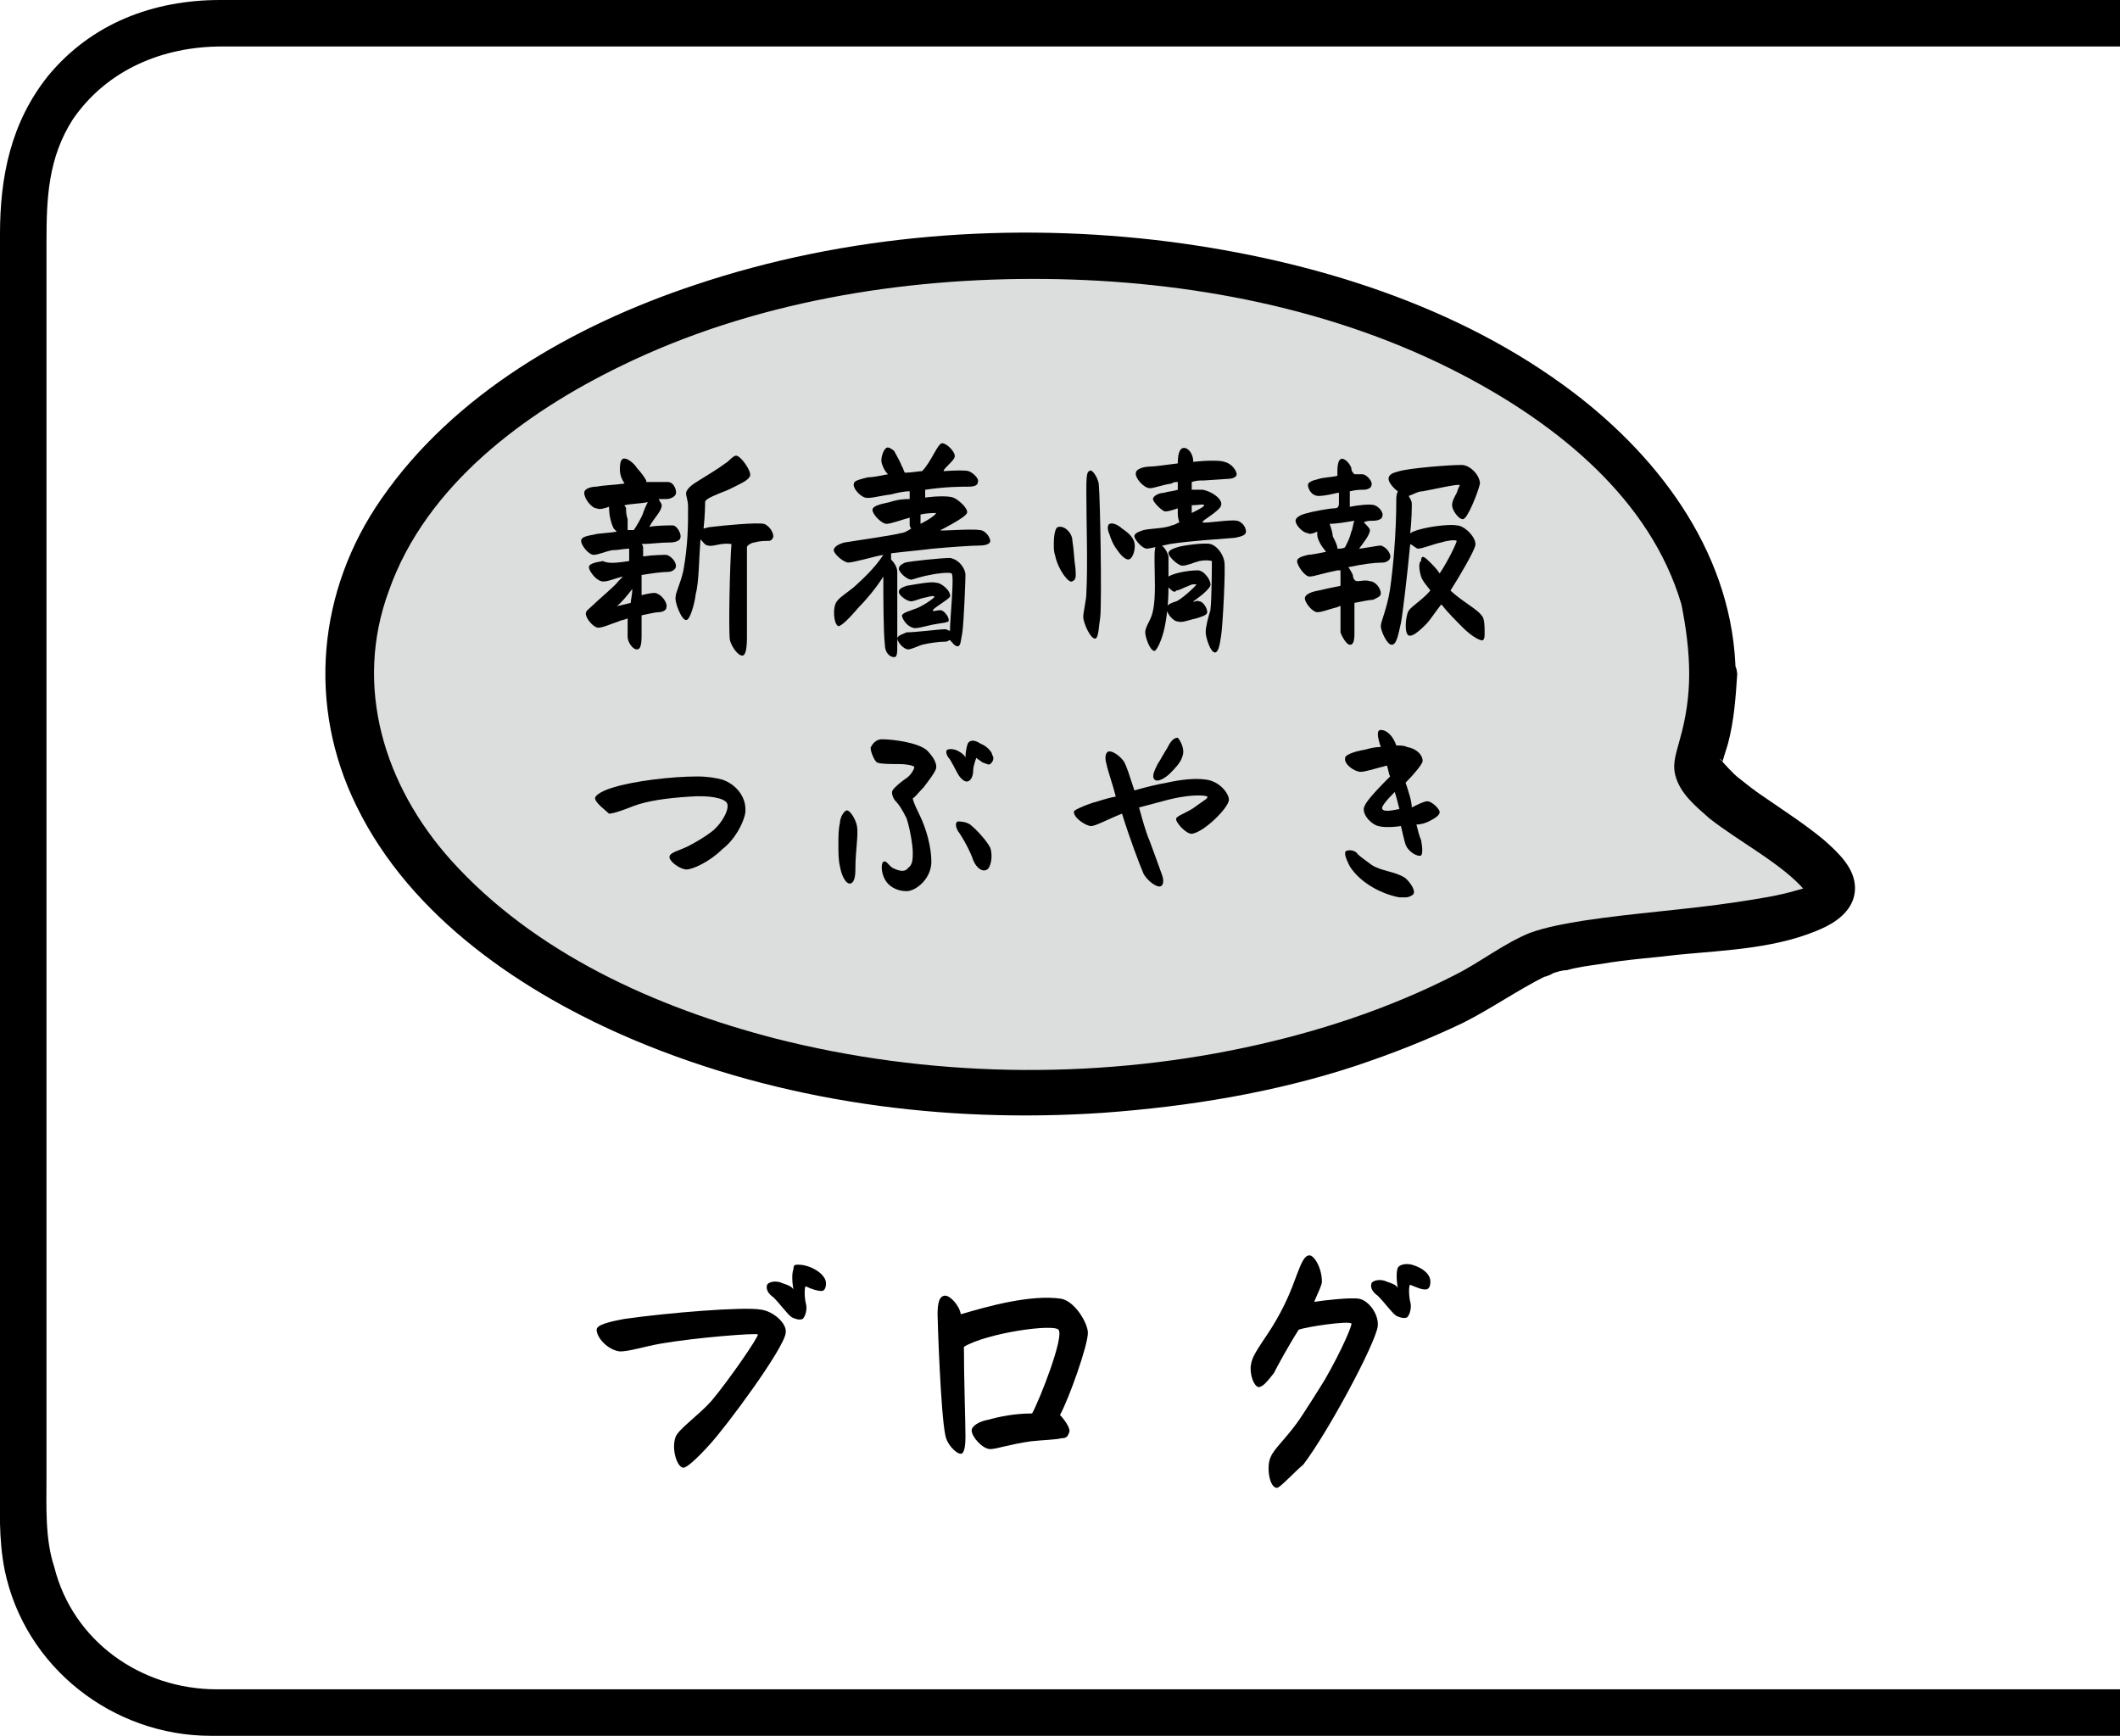
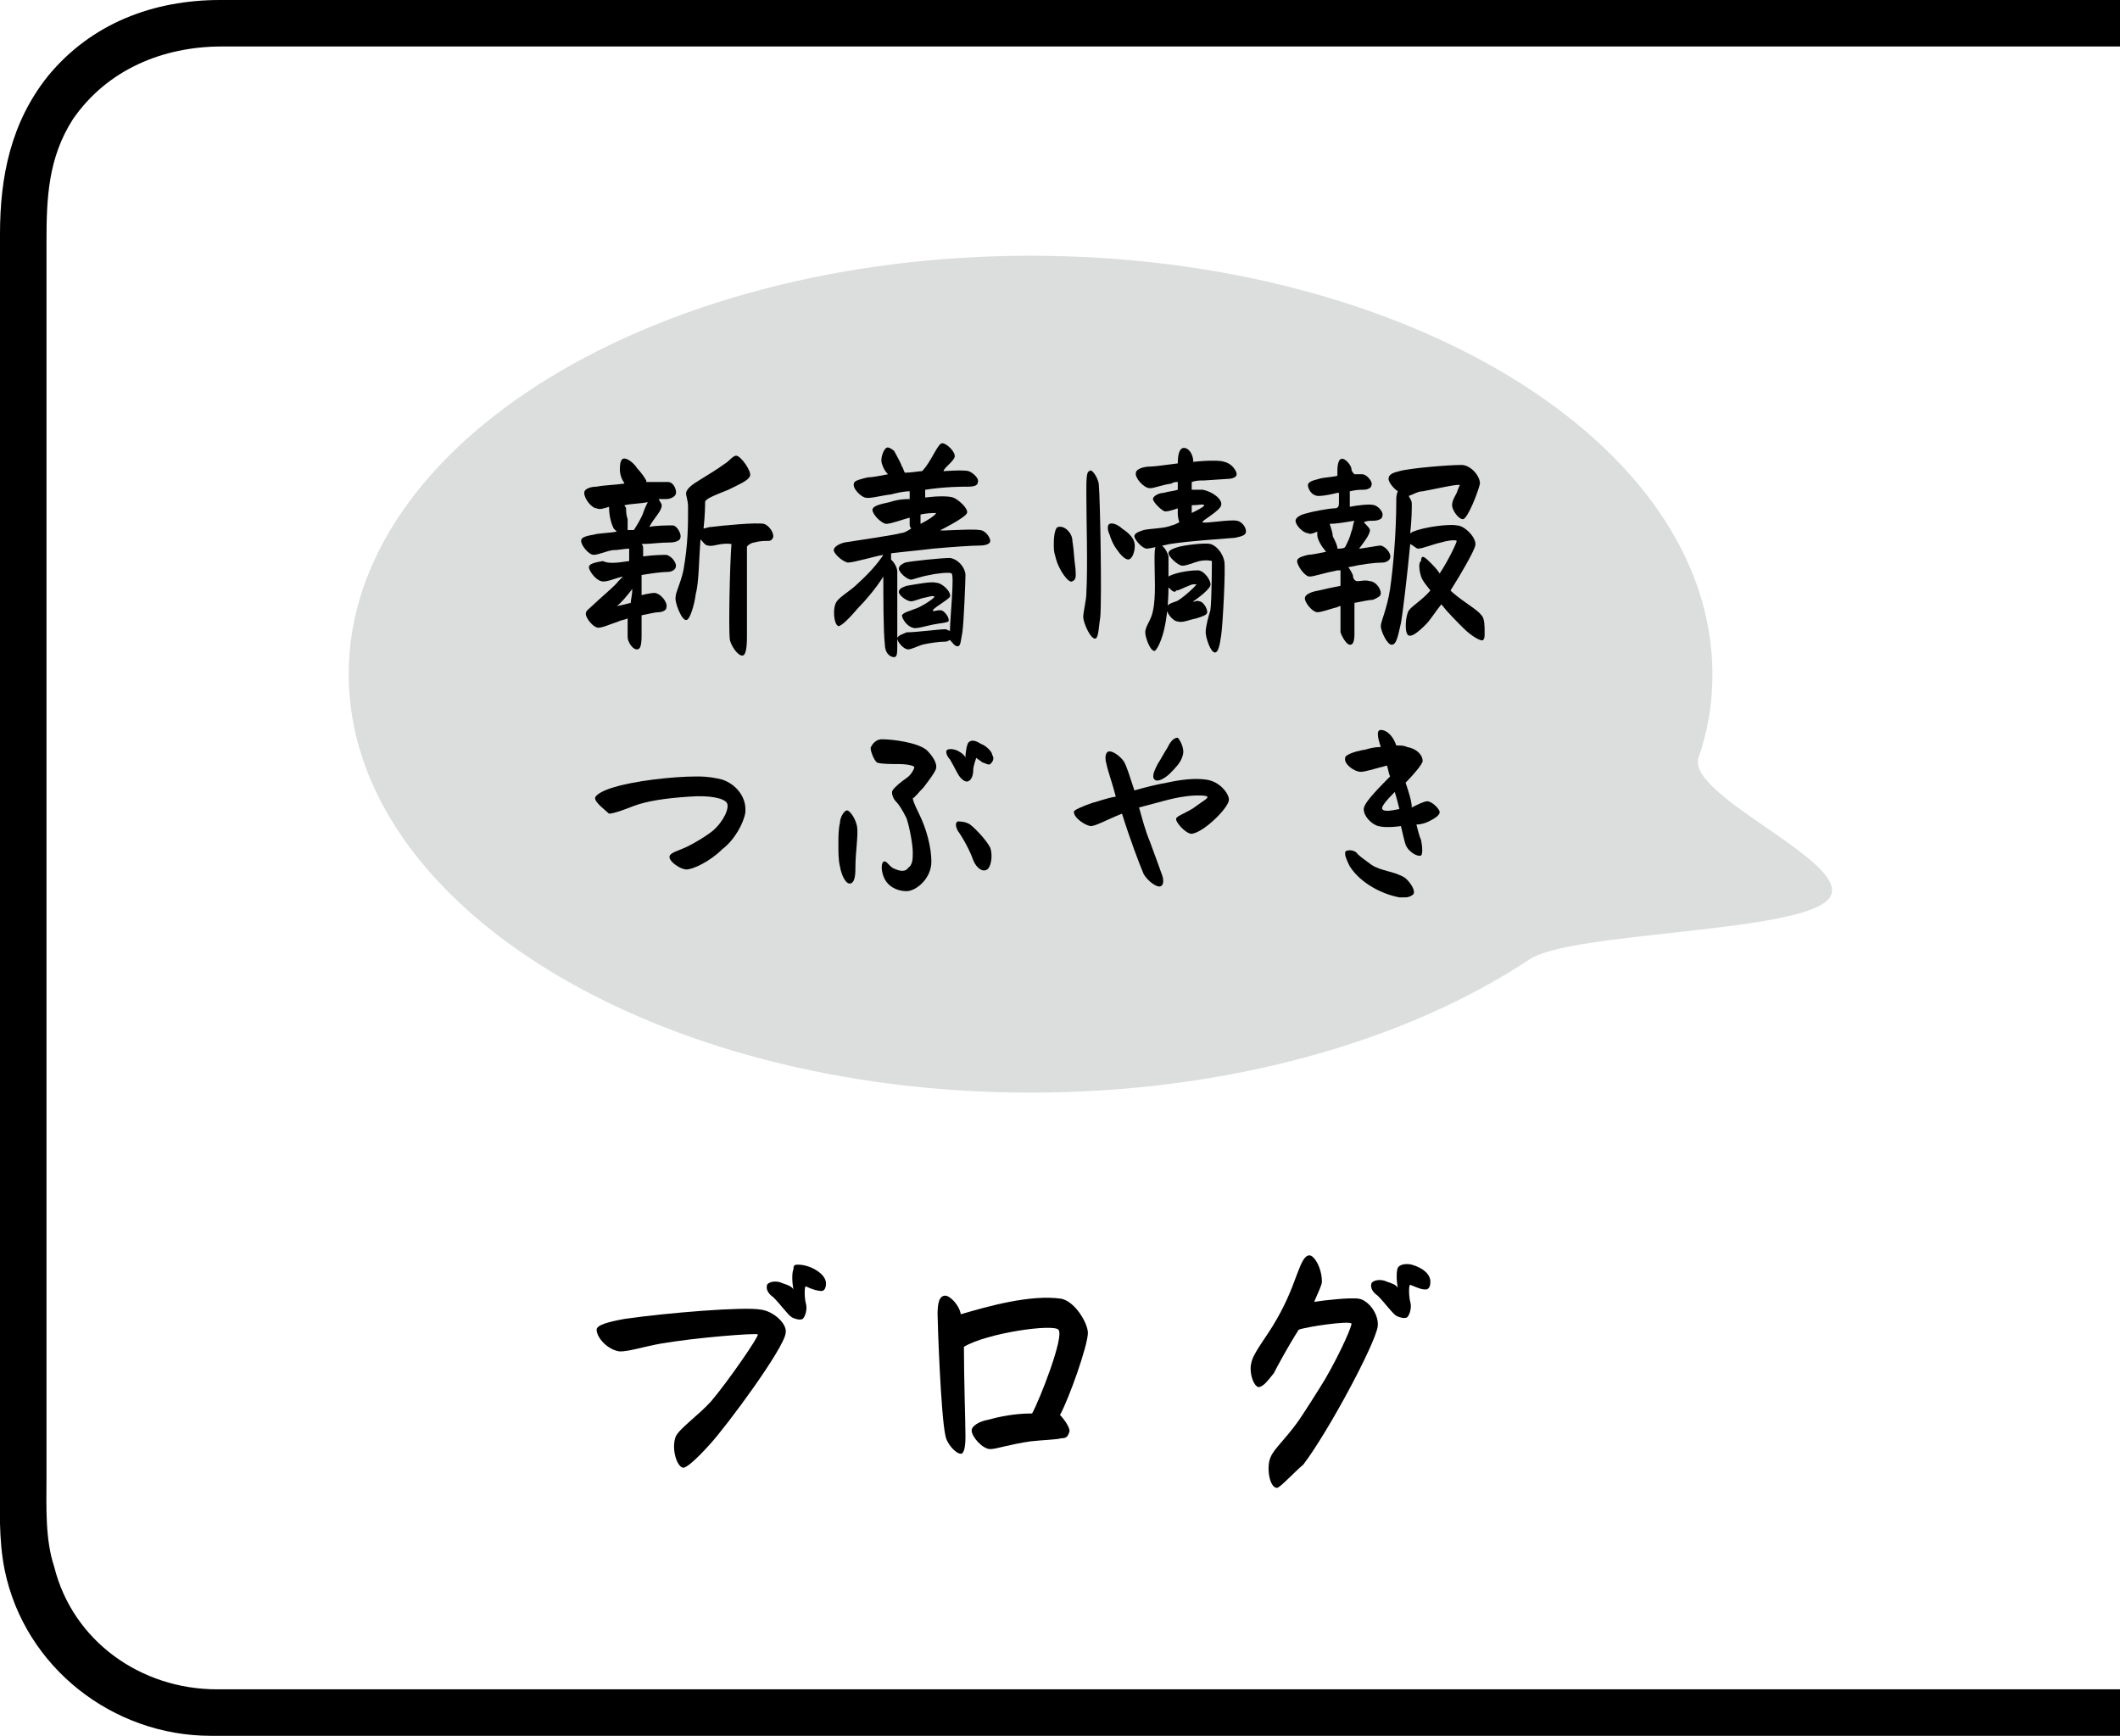
<svg xmlns="http://www.w3.org/2000/svg" version="1.1" id="レイヤー_1" x="0px" y="0px" viewBox="0 0 136.8 112" style="enable-background:new 0 0 136.8 112;" xml:space="preserve">
  <style type="text/css">
	.st0{fill:#DCDDDD;}
	.st1{fill:none;}
</style>
  <g>
    <g>
      <path d="M40.3,85.1c2.8-0.4,7.7-0.8,8.8-0.6c0.8,0.1,1.7,0.9,1.6,1.5c-0.1,1-3.8,6-4.9,7.2c-0.9,1-1.5,1.5-1.7,1.5    c-0.4,0-0.8-1.2-0.5-2c0.2-0.5,1.5-1.4,2.3-2.3c1.1-1.3,3.1-4.2,3-4.3c-0.1-0.1-4,0.2-6.3,0.6c-1.1,0.2-2,0.5-2.6,0.5    c-0.8-0.1-1.5-0.9-1.5-1.4C38.5,85.5,39.2,85.3,40.3,85.1z M51.5,81.6c0.8,0,1.8,0.6,1.8,1.2c0,0.3-0.1,0.5-0.3,0.5    c-0.2,0-0.6-0.1-1-0.3c-0.1,0-0.1,0.7,0,1.1c0.1,0.3,0,0.8-0.2,1c-0.2,0.1-0.5,0-0.7-0.1c-0.3-0.2-0.7-0.8-1.2-1.3    c-0.3-0.2-0.5-0.5-0.4-0.8c0.1-0.2,0.6-0.3,1-0.1c0.3,0.1,0.6,0.2,0.7,0.4c-0.1-0.5-0.1-1.1,0-1.3C51.2,81.6,51.3,81.6,51.5,81.6z    " />
      <path d="M69,92.4c-0.1,0.3-0.2,0.4-0.5,0.4c-0.4,0.1-1.1,0.1-2,0.2c-1.4,0.2-2.2,0.5-2.6,0.5c-0.5,0-1.2-0.8-1.2-1.2    c0-0.3,0.5-0.6,1.1-0.7c0.7-0.2,1.7-0.4,2.8-0.4c0.5-0.9,2.1-5,1.7-5.4c-0.3-0.4-4.6,0.2-6.1,1.1c0,2,0.1,4.9,0.1,5.8    c0,0.7-0.1,1.1-0.3,1.1c-0.3,0-0.9-0.6-1-1.2c-0.3-1.4-0.5-7.4-0.5-7.8c0-0.7,0.1-1.2,0.5-1.2c0.3,0,0.9,0.6,1,1.2    c1.7-0.5,4.5-1.3,6.5-1c0.9,0.2,1.7,1.6,1.7,2.2c0,0.8-1.2,4.2-1.8,5.3C68.7,91.6,69.1,92.2,69,92.4z" />
      <path d="M82.2,88.6c-0.4,0.5-0.7,0.9-1,0.9c-0.3-0.1-0.5-0.7-0.5-1.2c0-0.3,0.1-0.6,0.2-0.8c0.3-0.6,0.9-1.4,1.2-1.9    c0.8-1.3,1.2-2.3,1.6-3.4c0.3-0.8,0.5-1.2,0.8-1.2c0.3,0,0.8,0.8,0.8,1.7c0,0.2-0.2,0.6-0.5,1.3c0.6-0.1,2.4-0.3,2.9-0.2    c0.6,0.1,1.3,1,1.2,1.8c-0.2,1.2-3.2,6.8-4.8,8.9C83.5,95,82.6,96,82.4,96c-0.5,0-0.7-1.4-0.4-2c0.2-0.5,0.9-1.1,1.7-2.2    c0.3-0.4,1.5-2.3,1.8-2.8c1.1-1.9,1.8-3.6,1.7-3.6c-0.1-0.2-2.9,0.2-3.4,0.4C83.1,86.9,82.4,88.2,82.2,88.6z M91.1,81.6    c0.7,0.2,1.2,0.6,1.2,1.1c0,0.3-0.1,0.5-0.3,0.5c-0.3,0-0.5-0.1-1-0.3c-0.1,0-0.1,0.7,0,1.1c0.1,0.3,0,0.8-0.2,1    c-0.2,0.1-0.5,0-0.7-0.1c-0.3-0.2-0.7-0.8-1.2-1.3c-0.3-0.2-0.5-0.5-0.4-0.8c0.1-0.2,0.6-0.3,1-0.1c0.3,0.1,0.6,0.2,0.7,0.4    c-0.1-0.5-0.1-1.1,0-1.3S90.7,81.5,91.1,81.6z" />
    </g>
  </g>
  <g>
    <path class="st0" d="M110.5,43.5c0,1.9-0.3,3.7-0.9,5.4c-0.8,2.5,10.3,6.9,8.4,9.1c-1.8,2.2-16.6,2.1-19.3,3.9   c-8,5.3-19.5,8.6-32.2,8.6c-24.3,0-44-12.1-44-27s19.7-27,44-27S110.5,28.6,110.5,43.5z" />
    <g>
-       <path d="M109,43.5c0,1.4-0.2,2.8-0.6,4.2c-0.2,0.8-0.5,1.5-0.3,2.3c0.3,1.2,1.3,2,2.2,2.8c1.9,1.5,4.8,3,6.2,4.7    c0.2,0.3,0,0.2,0.1,0c0.1-0.2,0.2-0.4,0.2-0.4c0,0,0.1,0-0.2,0.1c-0.2,0.1-0.1,0.1-0.5,0.2c-1.3,0.4-2.7,0.6-4,0.8    c-3.3,0.5-6.6,0.7-9.9,1.2c-1.2,0.2-2.4,0.4-3.5,0.8c-1.7,0.7-3.2,1.9-4.8,2.7c-4.3,2.2-8.9,3.7-13.6,4.7    C70.4,69.7,59.8,69.5,50,67c-7.7-2-15.5-5.5-20.9-11.5c-4.3-4.8-6.3-11.2-4-17.4c2.4-6.8,8.8-11.5,15-14.5    c8.4-4.1,18.1-5.7,27.4-5.6c9.2,0.1,18.7,1.9,26.9,6.2c6.1,3.2,12.1,8,14.1,14.8C108.8,40.5,109,42,109,43.5c0,1.9,3,1.9,3,0    c-0.1-7.5-4.7-13.8-10.5-18.2c-7.4-5.6-16.8-8.5-26-9.7c-10.2-1.3-20.9-0.5-30.7,2.8c-7.8,2.6-15.5,7-20.2,13.8    c-4.1,5.9-4.8,13.3-1.6,19.8c3.5,7.2,10.8,12.1,17.9,15.1c9.5,4,20,5.4,30.3,4.7c5.5-0.4,11-1.3,16.2-3c2.4-0.8,4.7-1.7,7-2.8    c1.8-0.9,3.5-2.1,5.3-3c-0.2,0.1,0.4-0.1,0.5-0.2c0.3-0.1,0.6-0.2,0.9-0.2c0.7-0.2,1.5-0.3,2.2-0.4c1.7-0.3,3.4-0.4,5-0.6    c3.1-0.3,6.6-0.4,9.5-1.8c1-0.5,1.9-1.3,1.9-2.5c0-1.3-1.1-2.3-2-3.1c-1.2-1-2.6-1.9-3.9-2.8c-0.6-0.4-1.1-0.8-1.6-1.2    c-0.4-0.3-0.9-0.9-1.1-1.1c-0.3-0.3,0.1,0,0,0c0,0,0-0.1,0-0.1c0,0.1,0,0.2,0,0.3c0,0,0.3-1,0.4-1.3c0.4-1.5,0.5-3,0.6-4.5    C112,41.6,109,41.6,109,43.5z" />
-     </g>
+       </g>
  </g>
  <g>
    <path d="M40.6,36.2V36c0-0.3,0-0.5,0-0.6c-0.3,0-0.7,0.1-1.1,0.1c-0.5,0.1-0.9,0.3-1.2,0.3c-0.3,0-0.8-0.6-0.8-0.9   c0-0.2,0.2-0.3,0.8-0.4c0.3-0.1,1-0.1,1.5-0.2c-0.1-0.1-0.1-0.1-0.2-0.2c-0.1-0.2-0.3-0.7-0.3-1.4c-0.3,0.1-0.6,0.2-0.8,0.1   c-0.3,0-0.8-0.6-0.8-1c0-0.3,0.5-0.4,0.8-0.4c0.5-0.1,1.1-0.1,1.8-0.2c-0.2-0.3-0.3-0.6-0.3-0.9c0-0.2,0-0.6,0.2-0.7   c0.3-0.1,0.8,0.4,0.9,0.6c0.2,0.2,0.5,0.6,0.6,0.8c0,0,0,0,0,0.1c0.6,0,1.2,0,1.4,0c0.4,0,0.6,0.6,0.5,0.8   c-0.1,0.2-0.4,0.3-0.6,0.3c-0.2,0-0.3,0-0.5,0c0.1,0.2,0.2,0.3,0.2,0.4c0,0.4-0.5,0.8-0.8,1.4c0.4-0.1,1.3-0.1,1.5-0.1   c0.3,0,0.6,0.6,0.5,0.8c0,0.2-0.4,0.3-0.6,0.3c-0.7,0-1.3,0.1-1.9,0.1c0.1,0.1,0.1,0.2,0.1,0.3c0,0.1,0,0.3,0,0.5   c0.7-0.1,1.4-0.1,1.5-0.1c0.4,0.1,0.7,0.6,0.6,0.8c0,0.1-0.2,0.3-0.5,0.3c-0.4,0-1.1,0.1-1.7,0.2c0,0.4,0,0.9,0,1.3   c0.4-0.1,0.9-0.2,1-0.1c0.3,0.1,0.7,0.6,0.6,0.9c0,0.2-0.3,0.3-0.5,0.3c-0.2,0-0.6,0.1-1.1,0.2c0,0.6,0,1,0,1.3   c0,0.7-0.1,0.9-0.3,0.9c-0.3,0-0.6-0.5-0.6-0.8c0-0.2,0-0.7,0-1.2c-0.2,0.1-0.4,0.1-0.6,0.2c-0.6,0.2-1,0.4-1.3,0.4   c-0.3,0-0.8-0.6-0.8-0.9c0-0.2,0.2-0.3,0.4-0.5c0.4-0.4,1.5-1.3,1.7-1.6c0.1-0.1,0.2-0.2,0.3-0.3c-0.5,0.1-1.1,0.4-1.4,0.3   c-0.4-0.1-0.8-0.7-0.8-0.9c0-0.2,0.3-0.3,0.9-0.4C39.3,36.4,39.9,36.3,40.6,36.2z M40.7,38.9c0-0.2,0.1-0.5,0.1-0.9   c-0.3,0.4-0.8,1-1,1.1C39.9,39.1,40.3,39,40.7,38.9z M40.5,34.2c0.2,0,0.3,0,0.4,0c0.2-0.3,0.5-0.8,0.6-1.1   c0.1-0.3,0.2-0.5,0.3-0.7c-0.5,0.1-1.1,0.1-1.5,0.2c0,0.1,0.1,0.1,0.1,0.2c0,0.2,0,0.4,0.1,0.7C40.5,33.7,40.5,34,40.5,34.2z    M45.7,35.2c-0.2,0-0.3-0.2-0.5-0.4c-0.1,1.3-0.1,2.8-0.3,3.5c-0.1,0.8-0.4,1.7-0.6,1.7c-0.3,0.1-0.8-1.2-0.7-1.5   c0-0.3,0.3-0.8,0.5-1.7c0.3-1.7,0.3-2.9,0.3-4.1c0-0.5-0.2-0.8-0.1-1c0.1-0.2,0.3-0.4,0.8-0.7c0.5-0.3,1.3-0.8,1.7-1.1   c0.2-0.1,0.5-0.5,0.7-0.5c0.3,0,1,1,0.9,1.3c-0.1,0.3-0.6,0.5-1.4,0.9c-1,0.4-1.5,0.6-1.5,0.8c0,0.1,0,0.8-0.1,1.7   c0.1,0,0.3-0.1,0.5-0.1c0.8-0.1,2.9-0.3,3.4-0.2c0.3,0.1,0.6,0.5,0.6,0.8c0,0.1-0.1,0.3-0.3,0.3c-0.2,0-0.6,0-0.9,0.1   c-0.2,0-0.5,0.2-0.5,0.3c0,0.4,0,4.9,0,5.8c0,0.8-0.1,1.2-0.3,1.2c-0.3,0-0.7-0.6-0.8-1c-0.1-0.6,0-5,0.1-6.2   C46.5,35,46,35.3,45.7,35.2z" />
    <path d="M63.2,34.2c0.4,0,0.7,0.5,0.7,0.7c0,0.2-0.3,0.3-0.7,0.3c-0.5,0-1.9,0.1-3,0.2c-0.8,0.1-1.9,0.2-2.7,0.3c0,0.1,0,0.3,0,0.4   c0.2,0.2,0.4,0.5,0.4,0.8c0,0.8,0,3.9,0,4.7c0,0.5,0,0.8-0.2,0.8c-0.3,0-0.6-0.3-0.6-0.8c-0.1-0.8-0.1-3.2-0.1-4.4   c-0.5,0.8-1.2,1.6-1.6,2c-0.6,0.7-1.1,1.2-1.3,1.2c-0.3-0.1-0.4-1.2-0.1-1.6c0.2-0.3,0.9-0.7,1.3-1.1c1.1-1,1.5-1.6,1.7-1.9   c-0.6,0.1-1.9,0.5-2.3,0.5c-0.4-0.1-0.9-0.6-0.9-0.8c0-0.2,0.3-0.4,0.7-0.5c0.6-0.1,3.4-0.5,3.6-0.6c0.2,0,0.4-0.1,0.7-0.3   c-0.1-0.1-0.1-0.2-0.1-0.3c0-0.1,0-0.3,0-0.4c-0.4,0.1-1.2,0.4-1.5,0.4c-0.3,0-0.9-0.6-0.9-0.9c0-0.3,0.7-0.4,1.1-0.5   c0.3-0.1,0.7-0.2,1.3-0.2c0-0.2,0-0.4,0-0.5c-0.4,0-0.8,0.1-1.2,0.2c-0.8,0.1-1.4,0.3-1.7,0.2c-0.3-0.1-0.8-0.6-0.7-0.9   c0-0.2,0.5-0.3,0.9-0.4c0.3,0,0.8-0.1,1.3-0.2c-0.2-0.2-0.3-0.4-0.4-0.7c-0.1-0.3,0.1-0.9,0.3-1c0.1-0.1,0.4,0.1,0.5,0.2   c0.1,0.2,0.4,0.7,0.5,1c0.1,0.1,0.1,0.3,0.2,0.4c0.4,0,0.9-0.1,1.1-0.1c0.6-0.6,1-1.8,1.3-1.8c0.3,0,0.9,0.6,0.8,0.9   c-0.1,0.3-0.8,0.8-0.7,0.9c0,0,1.3-0.1,1.6,0c0.3,0.1,0.7,0.5,0.6,0.7c0,0.2-0.2,0.3-0.6,0.3c-0.4,0-1.5,0-2.8,0.2v0.5   c0.8-0.1,1.5-0.1,1.8,0c0.3,0.1,1,0.7,0.9,1c-0.1,0.3-1.7,1.1-1.7,1.1C60.4,34.3,62.7,34.1,63.2,34.2z M61,40.6   c0.1,0,0.2,0.1,0.3,0.1c0-0.8,0.3-3.6,0.1-3.7c-0.1-0.1-1,0-1.4,0.1c-0.6,0.1-1.1,0.3-1.2,0.3c-0.3,0-0.8-0.5-0.8-0.7   c0-0.2,0.2-0.3,0.4-0.4c0.4-0.1,2.4-0.3,2.9-0.3c0.6,0.1,1,0.7,1,1.1c0,0.3-0.1,3-0.2,3.7c-0.1,0.5-0.1,0.9-0.3,0.9   c-0.2,0-0.3-0.2-0.5-0.4c-0.1,0-0.1,0.1-0.3,0.1c-0.4,0-1.1,0.1-1.5,0.2c-0.3,0.1-0.7,0.3-0.9,0.3c-0.3,0-0.7-0.5-0.7-0.7   c0-0.2,0.4-0.3,0.6-0.4C59.1,40.8,60.6,40.6,61,40.6z M58,38.2c0-0.2,0.2-0.3,0.5-0.4c0.6-0.1,1.6-0.3,1.9-0.2c0.4,0,1,0.6,0.9,0.9   c-0.1,0.2-1.2,0.8-1.1,0.9c0,0.1,0.4-0.1,0.6,0c0.2,0.1,0.5,0.5,0.4,0.7c-0.2,0.1-0.5,0.1-1,0.2c-0.5,0.1-1.1,0.3-1.3,0.2   c-0.4-0.1-0.7-0.6-0.7-0.8c0.1-0.2,0.6-0.3,0.8-0.4c0.4-0.1,1.3-0.7,1.3-0.8c-0.1-0.1-0.3,0-0.8,0.1c-0.3,0.1-0.6,0.2-0.7,0.2   C58.5,38.8,58,38.4,58,38.2z M59.4,33.2c0,0.2,0,0.4,0,0.6c0.6-0.3,1-0.6,1-0.7C60.3,33.1,59.8,33.1,59.4,33.2z" />
    <path d="M68.1,35.9C68,35.6,68,35.4,68,35.1c0-0.6,0.1-1.1,0.3-1.1c0.4-0.1,0.9,0.4,0.9,0.9c0.1,0.6,0.1,1.1,0.2,1.8   c0,0.3,0.1,0.7-0.2,0.8C69,37.7,68.3,36.8,68.1,35.9z M70.9,31.2c0.1,1.1,0.2,7.5,0.1,8.6c-0.1,0.6-0.1,1.3-0.3,1.4   c-0.3,0.1-0.8-1-0.8-1.4c0-0.3,0.2-1.1,0.2-1.5c0.1-1.9,0-4.6,0-6.5c0-0.8,0-1.4,0.2-1.4C70.4,30.2,70.8,30.7,70.9,31.2z    M72.4,34.1c0.3,0.2,0.7,0.5,0.8,0.9c0.1,0.4-0.1,1.1-0.4,1.1c-0.2,0-0.5-0.3-0.7-0.6c-0.3-0.4-0.4-0.7-0.5-1   c-0.1-0.2-0.2-0.6,0-0.7C71.8,33.7,72.2,33.9,72.4,34.1z M76,29.9C76,29.9,76,29.9,76,29.9c0-0.8,0.2-1,0.4-1   c0.3,0,0.6,0.4,0.6,0.9c0.9-0.1,1.8-0.1,2,0c0.5,0.1,0.8,0.6,0.8,0.8c0,0.2-0.3,0.3-0.6,0.3L77.7,31c-0.3,0-0.5,0-0.8,0.1   c0,0.2,0,0.3,0,0.5c0.3,0,0.5,0,0.7,0c0.6,0.1,1.3,0.6,1.2,1c-0.1,0.4-1.3,1-1.2,1.1c0.1,0.1,1.8-0.2,2.2-0.1   c0.2,0,0.6,0.3,0.6,0.7c0,0.2-0.2,0.3-0.7,0.4c-1.2,0.1-2.9,0.2-4.2,0.4c-0.5,0.1-1.3,0.3-1.5,0.3c-0.3,0-0.8-0.6-0.8-0.8   c0-0.2,0.3-0.3,0.6-0.4c0.4-0.1,1.4-0.1,1.8-0.3c0.1,0,0.3-0.1,0.5-0.2C76,33.4,76,33.2,76,33.1c0,0,0-0.1,0-0.3   c-0.3,0.1-0.6,0.2-0.8,0.2c-0.2,0-0.8-0.6-0.8-0.8c0-0.2,0.4-0.4,0.7-0.4c0.3-0.1,0.6-0.1,0.9-0.2c0-0.2,0-0.3,0-0.5   c-0.1,0-0.3,0-0.4,0.1c-0.7,0.1-1.1,0.3-1.4,0.3c-0.4,0-1-0.7-0.9-1c0-0.2,0.4-0.4,1-0.4C74.5,30.1,75.2,30,76,29.9z M75.4,37.9   c0,0.9-0.1,2-0.3,2.8S74.6,42,74.5,42c-0.3,0-0.6-0.9-0.6-1.2c0-0.4,0.4-0.8,0.5-1.4c0.2-0.9,0.1-2.3,0.1-3.2c0-0.6,0-1,0.2-1.1   c0.3,0,0.6,0.4,0.7,0.8c0,0.2,0,0.7,0,1.3c0.3-0.2,1.2-0.4,1.9-0.4c0.4,0,0.9,0.7,0.8,1c-0.2,0.4-1.1,1-1.1,1c0,0.1,0.2-0.1,0.4,0   c0.2,0,0.5,0.4,0.5,0.7c0,0.2-0.4,0.3-0.7,0.4c-0.5,0.1-0.9,0.3-1.2,0.2c-0.3,0-0.8-0.6-0.7-0.9c0-0.2,0.3-0.3,0.6-0.4   c0.3-0.1,1.3-1,1.3-1.1c0,0,0,0-0.1,0c-0.1,0-0.2,0-0.4,0.1c-0.3,0.1-0.6,0.3-0.8,0.3C75.8,38.3,75.6,38.1,75.4,37.9z M79,36.2   c0.1,0.4-0.1,4.2-0.2,4.8c-0.1,0.7-0.2,1.1-0.4,1.1c-0.3,0-0.6-1-0.6-1.3c0-0.4,0.2-1.1,0.3-1.4c0.1-0.7,0.1-3.2,0.1-3.2   s-0.3-0.1-0.8,0c-0.4,0.1-0.8,0.3-1.1,0.3c-0.3,0-0.9-0.6-0.9-0.8c0-0.2,0.3-0.3,0.6-0.4c0.3-0.1,1.7-0.3,2.1-0.2   C78.5,35.2,78.9,35.7,79,36.2z M76.9,33.1c0.4-0.2,0.8-0.4,0.8-0.5c0-0.1-0.4,0-0.8,0c0,0.1,0,0.3,0,0.3   C76.9,33,76.9,33.1,76.9,33.1z" />
    <path d="M86.5,39.1c-0.1,0-0.2,0.1-0.3,0.1c-0.4,0.1-0.9,0.3-1.2,0.3c-0.3,0-0.8-0.6-0.8-0.9c0-0.2,0.3-0.4,0.9-0.5   c0.4-0.1,0.9-0.2,1.4-0.3c0-0.3,0-0.5,0-0.6c0-0.1,0-0.3,0-0.4c-0.1,0-0.1,0-0.2,0c-1,0.2-1.5,0.4-1.8,0.4c-0.3,0-0.8-0.7-0.8-1   c0-0.2,0.3-0.3,0.7-0.4c0.2,0,0.7-0.1,1.2-0.2c0,0-0.1,0-0.1-0.1c-0.2-0.2-0.5-0.7-0.5-1c0-0.1,0-0.1,0-0.2   c-0.2,0.1-0.5,0.2-0.6,0.1c-0.3,0-0.8-0.5-0.8-0.8c0-0.2,0.3-0.4,0.8-0.5c0.3-0.1,1.4-0.3,1.7-0.3c0.3,0,0.3-0.2,0.3-0.4   c0-0.2,0-0.4,0-0.6l-0.1,0c-0.4,0.1-0.9,0.2-1.2,0.2c-0.5,0-0.7-0.5-0.7-0.7c0-0.2,0.3-0.3,0.7-0.4c0.3-0.1,0.8-0.1,1.2-0.2   c0-0.1,0-0.2,0-0.3c0-0.5,0.1-0.8,0.3-0.8c0.2,0,0.5,0.3,0.6,0.6c0,0.2,0.1,0.3,0.2,0.4c0.1,0,0.3,0,0.5,0c0.3,0,0.7,0.5,0.6,0.7   c0,0.2-0.3,0.3-0.5,0.3c-0.2,0-0.5,0-0.9,0.1c0,0.4,0,0.7,0,1c0.5-0.1,1.3-0.2,1.6-0.1c0.3,0.1,0.6,0.5,0.5,0.7   c0,0.2-0.3,0.3-0.6,0.3c-0.2,0-0.4,0-0.6,0.1c0.2,0.2,0.4,0.4,0.4,0.5c0,0.3-0.4,0.8-0.7,1.2c0.2,0,1.2-0.2,1.4-0.2   c0.4,0.1,0.7,0.6,0.6,0.8c0,0.1-0.2,0.3-0.5,0.3c-0.5,0-1.3,0.1-2.2,0.3c0.1,0.1,0.2,0.3,0.3,0.5c0,0.2,0.1,0.4,0.3,0.4   s0.5-0.1,0.8,0c0.3,0,0.7,0.4,0.7,0.8c0,0.2-0.3,0.3-0.5,0.4c-0.2,0-0.7,0.1-1.2,0.2v2c0,0.7-0.2,0.7-0.3,0.7   c-0.2,0-0.5-0.5-0.6-0.8C86.5,40.8,86.5,40,86.5,39.1z M86.3,35.4c0.2,0,0.4,0,0.5-0.1c0.2-0.4,0.3-0.6,0.4-1   c0.1-0.2,0.1-0.5,0.2-0.7c-0.6,0.1-1.2,0.2-1.6,0.2c0.1,0.3,0.2,0.6,0.2,0.8C86.2,35,86.3,35.2,86.3,35.4z M92.3,36.3   c0.2,0.2,0.4,0.4,0.6,0.7c0.6-0.9,1.1-2,1.1-2.1c-0.1-0.1-0.7,0-1,0.1c-0.5,0.1-1.2,0.4-1.5,0.4c-0.1,0-0.3-0.2-0.5-0.3   c-0.2,2.1-0.5,4.6-0.6,5.1c-0.2,0.9-0.3,1.4-0.6,1.4c-0.3,0-0.7-0.9-0.7-1.2c0-0.3,0.4-1.1,0.6-2.4c0.2-1.4,0.4-3.6,0.4-5.7   c0-0.2,0-0.4,0.1-0.6c-0.3-0.2-0.6-0.6-0.6-0.8c0-0.3,0.3-0.4,0.7-0.5c0.7-0.2,3.2-0.4,4-0.4c0.6,0,1.2,0.7,1.2,1.2   c-0.1,0.5-0.8,2.3-1.1,2.3c-0.3,0-0.7-0.6-0.7-0.9c0-0.3,0.2-0.6,0.3-0.8c0.1-0.3,0.2-0.5,0.2-0.5c-0.1-0.1-1.8,0.3-2.4,0.4   c-0.3,0-0.6,0.2-0.9,0.3c0.1,0.2,0.2,0.3,0.2,0.5c0,0.3,0,1-0.1,1.9c0.1,0,0.1-0.1,0.2-0.1c0.7-0.3,2.3-0.5,2.8-0.4   c0.5,0,1.3,0.8,1.2,1.3c-0.1,0.4-0.9,1.8-1.6,2.9c0,0,0,0,0.1,0.1c0.8,0.7,1.6,1.1,1.9,1.5c0.2,0.2,0.2,0.7,0.2,1.1   c0,0.3,0,0.4-0.1,0.5c-0.1,0.1-0.7-0.2-1.3-0.8c-0.4-0.4-1-1-1.3-1.4c0,0-0.1-0.1-0.1-0.1c-0.4,0.5-0.7,1-1,1.3   c-0.5,0.5-0.9,0.8-1.1,0.7c-0.3-0.1-0.2-1.3,0-1.6c0.2-0.3,0.9-0.7,1.4-1.3c-0.3-0.4-0.5-0.6-0.6-0.9c-0.1-0.3-0.2-0.9,0-1   C91.7,35.7,92,36,92.3,36.3z" />
    <path d="M38.4,51.5c0-0.2,0.5-0.5,1.2-0.7c1.3-0.4,3.7-0.7,5.4-0.7c0.7,0,1.2,0.1,1.6,0.2c0.9,0.3,1.5,1.1,1.5,1.9   c0,0.1,0,0.2,0,0.2c-0.1,0.7-0.7,1.8-1.5,2.4c-0.8,0.8-1.9,1.3-2.3,1.3c-0.4,0-1.1-0.5-1.1-0.8c0-0.3,0.6-0.4,1.2-0.7   c0.4-0.2,1.1-0.6,1.6-1c0.7-0.6,1.1-1.5,0.9-1.8c-0.2-0.3-1.1-0.5-2.4-0.4c-1.6,0.1-2.8,0.3-3.6,0.6c-0.5,0.2-1.3,0.5-1.6,0.5   C39.1,52.3,38.4,51.8,38.4,51.5z" />
    <path d="M55.3,53.3c0.1,0.5-0.1,1.7-0.1,2.6c0,0.4,0,1-0.3,1.1c-0.3,0.1-0.6-0.5-0.7-1.1c-0.1-0.4-0.1-0.9-0.1-1.4   c0-0.5,0-1,0.1-1.4c0-0.3,0.2-0.7,0.4-0.8C54.8,52.2,55.2,52.8,55.3,53.3z M56.9,47.7c0.7,0,2.3,0.2,2.9,0.7   c0.3,0.3,0.7,0.8,0.6,1.2c-0.1,0.3-0.5,0.8-0.8,1.2c-0.3,0.3-0.6,0.7-0.7,0.7c0,0.1,0.1,0.4,0.4,1c0.5,1,0.8,2.2,0.8,3.1   c0,1.1-1,1.9-1.6,1.9c-0.5,0-1-0.2-1.3-0.6c-0.3-0.4-0.4-1.1-0.2-1.3c0.2-0.1,0.3,0.2,0.6,0.4c0.4,0.2,0.8,0.3,1,0   c0.3-0.2,0.3-0.6,0.3-1c0-0.5-0.2-1.6-0.4-2.2c-0.3-0.6-0.5-0.9-0.7-1.1c-0.2-0.2-0.3-0.6-0.2-0.7c0.1-0.2,0.6-0.6,0.9-0.8   c0.3-0.2,0.5-0.6,0.5-0.7c0-0.1-0.5-0.2-1-0.2c-0.4,0-1.2,0-1.4-0.1c-0.2-0.1-0.5-0.9-0.4-1C56.4,47.8,56.7,47.7,56.9,47.7z    M63.3,48c0.3,0.1,0.6,0.4,0.7,0.6c0,0.1,0.1,0.2,0.1,0.3c0,0.2-0.1,0.3-0.2,0.4c-0.1,0.1-0.4-0.1-0.5-0.1   c-0.1-0.1-0.3-0.2-0.4-0.3c0,0-0.2,0.5-0.2,0.8c0,0.3-0.1,0.6-0.3,0.7c-0.2,0.1-0.4-0.1-0.5-0.2c-0.2-0.2-0.4-0.7-0.7-1.2   c-0.2-0.2-0.3-0.5-0.2-0.6c0.1-0.1,0.5-0.1,0.8,0.1c0.2,0.1,0.4,0.3,0.4,0.4c0-0.4,0.1-0.9,0.2-1C62.7,47.7,63,47.8,63.3,48z    M62.6,53.2c0.5,0.4,1.1,1.1,1.3,1.5c0.2,0.6,0,1.3-0.2,1.4c-0.3,0.2-0.7-0.1-0.9-0.6c-0.2-0.6-0.7-1.5-1-1.9   c-0.1-0.2-0.2-0.5,0-0.6C61.9,53,62.3,53,62.6,53.2z" />
    <path d="M70.5,51.8c0.4-0.1,0.9-0.3,1.5-0.4c-0.2-0.8-0.5-1.6-0.6-2.1c-0.1-0.3-0.1-0.7,0.1-0.8c0.2-0.1,0.7,0.2,1,0.6   c0.2,0.3,0.4,1,0.7,1.9c0.7-0.2,1.5-0.4,2.1-0.5c0.9-0.2,1.8-0.3,2.5-0.2c0.9,0.1,1.5,0.9,1.5,1.3c0,0.5-1.6,2.1-2.4,2.2   c-0.4,0-1.1-0.8-1-1c0.1-0.2,0.8-0.4,1.3-0.8c0.4-0.3,0.8-0.5,0.7-0.6c-0.1-0.1-0.9-0.1-1.5,0c-0.8,0.1-1.7,0.4-2.9,0.7   c0.2,0.7,0.4,1.5,0.7,2.2c0.4,1.1,0.7,1.9,0.8,2.2c0.1,0.3,0.1,0.7-0.2,0.7c-0.2,0-0.7-0.3-1-0.8c-0.3-0.7-0.9-2.3-1.4-3.9   c-1,0.4-1.7,0.8-2,0.8s-1.1-0.5-1.1-0.9C69.2,52.3,69.9,52,70.5,51.8z M76.3,48.8c-0.1,0.4-0.5,0.8-0.8,1.1c-0.3,0.3-0.8,0.6-1,0.4   c-0.2-0.2,0-0.6,0.2-1c0.2-0.3,0.4-0.7,0.6-1c0.2-0.4,0.4-0.7,0.7-0.7C76.1,47.7,76.5,48.3,76.3,48.8z" />
    <path d="M88.5,55.8c0.6,0.4,1.4,0.4,2.1,0.8c0.2,0.1,0.8,0.8,0.6,1.1c-0.1,0.1-0.3,0.2-0.5,0.2c-0.1,0-0.3,0-0.4,0   c-1.1-0.2-2.5-0.9-3.2-2c-0.1-0.2-0.3-0.6-0.3-0.8c0-0.1,0-0.2,0.1-0.2c0.2-0.1,0.6,0,0.7,0.2C87.8,55.3,88.1,55.5,88.5,55.8z    M91.7,55.2c-0.2,0.1-0.8-0.2-1-0.7c-0.1-0.3-0.2-0.8-0.3-1.2c-0.7,0.1-1.4,0.1-1.7-0.1c-0.2-0.1-0.7-0.5-0.7-1   c0-0.3,0.5-0.9,1.7-2.1c-0.1-0.2-0.1-0.4-0.2-0.7c-0.1,0-0.3,0.1-0.4,0.1c-0.4,0.1-1,0.3-1.3,0.3c-0.4,0-1.1-0.5-1-0.9   c0-0.2,0.6-0.4,1.1-0.5c0.2,0,0.6-0.2,1.2-0.2c-0.2-0.6-0.3-1.1,0-1.1c0.4,0,0.8,0.4,1,1c0.3,0,0.5,0,0.7,0.1c0.6,0.1,1,0.5,1,0.9   c0,0.2-0.6,0.9-1.1,1.4c0.2,0.6,0.4,1.2,0.4,1.6c0.4-0.2,0.8-0.4,1-0.4c0.3,0,0.8,0.5,0.8,0.7c0,0.2-0.3,0.4-0.7,0.6   c-0.2,0.1-0.5,0.2-0.8,0.2c0.1,0.4,0.2,0.8,0.3,1C91.8,54.7,91.8,55.1,91.7,55.2z M90.3,52.2c-0.1-0.4-0.2-0.8-0.3-1.1   c-0.6,0.6-0.9,1-0.8,1.1C89.3,52.4,89.8,52.3,90.3,52.2z" />
  </g>
  <g>
    <path class="st1" d="M106.8,3C95.9,3,85.1,3,74.3,3C63.7,3,53.1,3,42.4,3c-7.6,0-15.2,0-22.7,0c-1.8,0-3.6,0-5.4,0   c-3.8,0-7.4,1.5-9.6,4.8C3.1,10.3,3,12.9,3,15.7c0,3,0,6,0,9c0,10,0,20,0,30c0,10.3,0,20.5,0,30.8c0,3.3,0,6.6,0,9.9   c0,1.9-0.2,3.9,0.3,5.8c1.3,4.8,5.7,7.9,10.5,7.9c1.5,0,3.1,0,4.6,0c7.2,0,14.5,0,21.7,0c10.5,0,20.9,0,31.4,0   c10.9,0,21.8,0,32.6,0c8.6,0,17.2,0,25.8,0c2.2,0,4.5,0,6.7,0V3c-1.8,0-3.5,0-5.3,0C123.3,3,115,3,106.8,3z" />
    <path d="M130.1,109c-8.6,0-17.2,0-25.8,0c-10.9,0-21.8,0-32.6,0c-10.5,0-20.9,0-31.4,0c-7.2,0-14.5,0-21.7,0c-1.5,0-3.1,0-4.6,0   c-4.9,0-9.3-3.1-10.5-7.9C2.9,99.3,3,97.2,3,95.3c0-3.3,0-6.6,0-9.9c0-10.3,0-20.5,0-30.8c0-10,0-20,0-30c0-3,0-6,0-9   c0-2.8,0.1-5.4,1.7-7.9C6.9,4.5,10.5,3,14.3,3c1.8,0,3.6,0,5.4,0c7.6,0,15.2,0,22.7,0c10.6,0,21.2,0,31.8,0c10.8,0,21.7,0,32.5,0   c8.3,0,16.5,0,24.8,0c1.8,0,3.5,0,5.3,0V0c-4.9,0-9.8,0-14.7,0c-10,0-19.9,0-29.9,0C81,0,69.7,0,58.4,0c-9.6,0-19.3,0-28.9,0   c-5.1,0-10.2,0-15.3,0C9.9,0,5.9,1.5,3.1,4.9C0.7,7.9,0,11.4,0,15.1c0,7.4,0,14.7,0,22.1c0,11.1,0,22.1,0,33.2C0,78.6,0,87,0,95.3   c0,2-0.1,4,0.3,6c1.3,6.3,7,10.7,13.3,10.7c4.2,0,8.5,0,12.7,0c9.2,0,18.4,0,27.6,0c11.2,0,22.4,0,33.6,0c10.3,0,20.6,0,30.9,0   c6.2,0,12.3,0,18.5,0v-3C134.6,109,132.3,109,130.1,109z" />
  </g>
</svg>